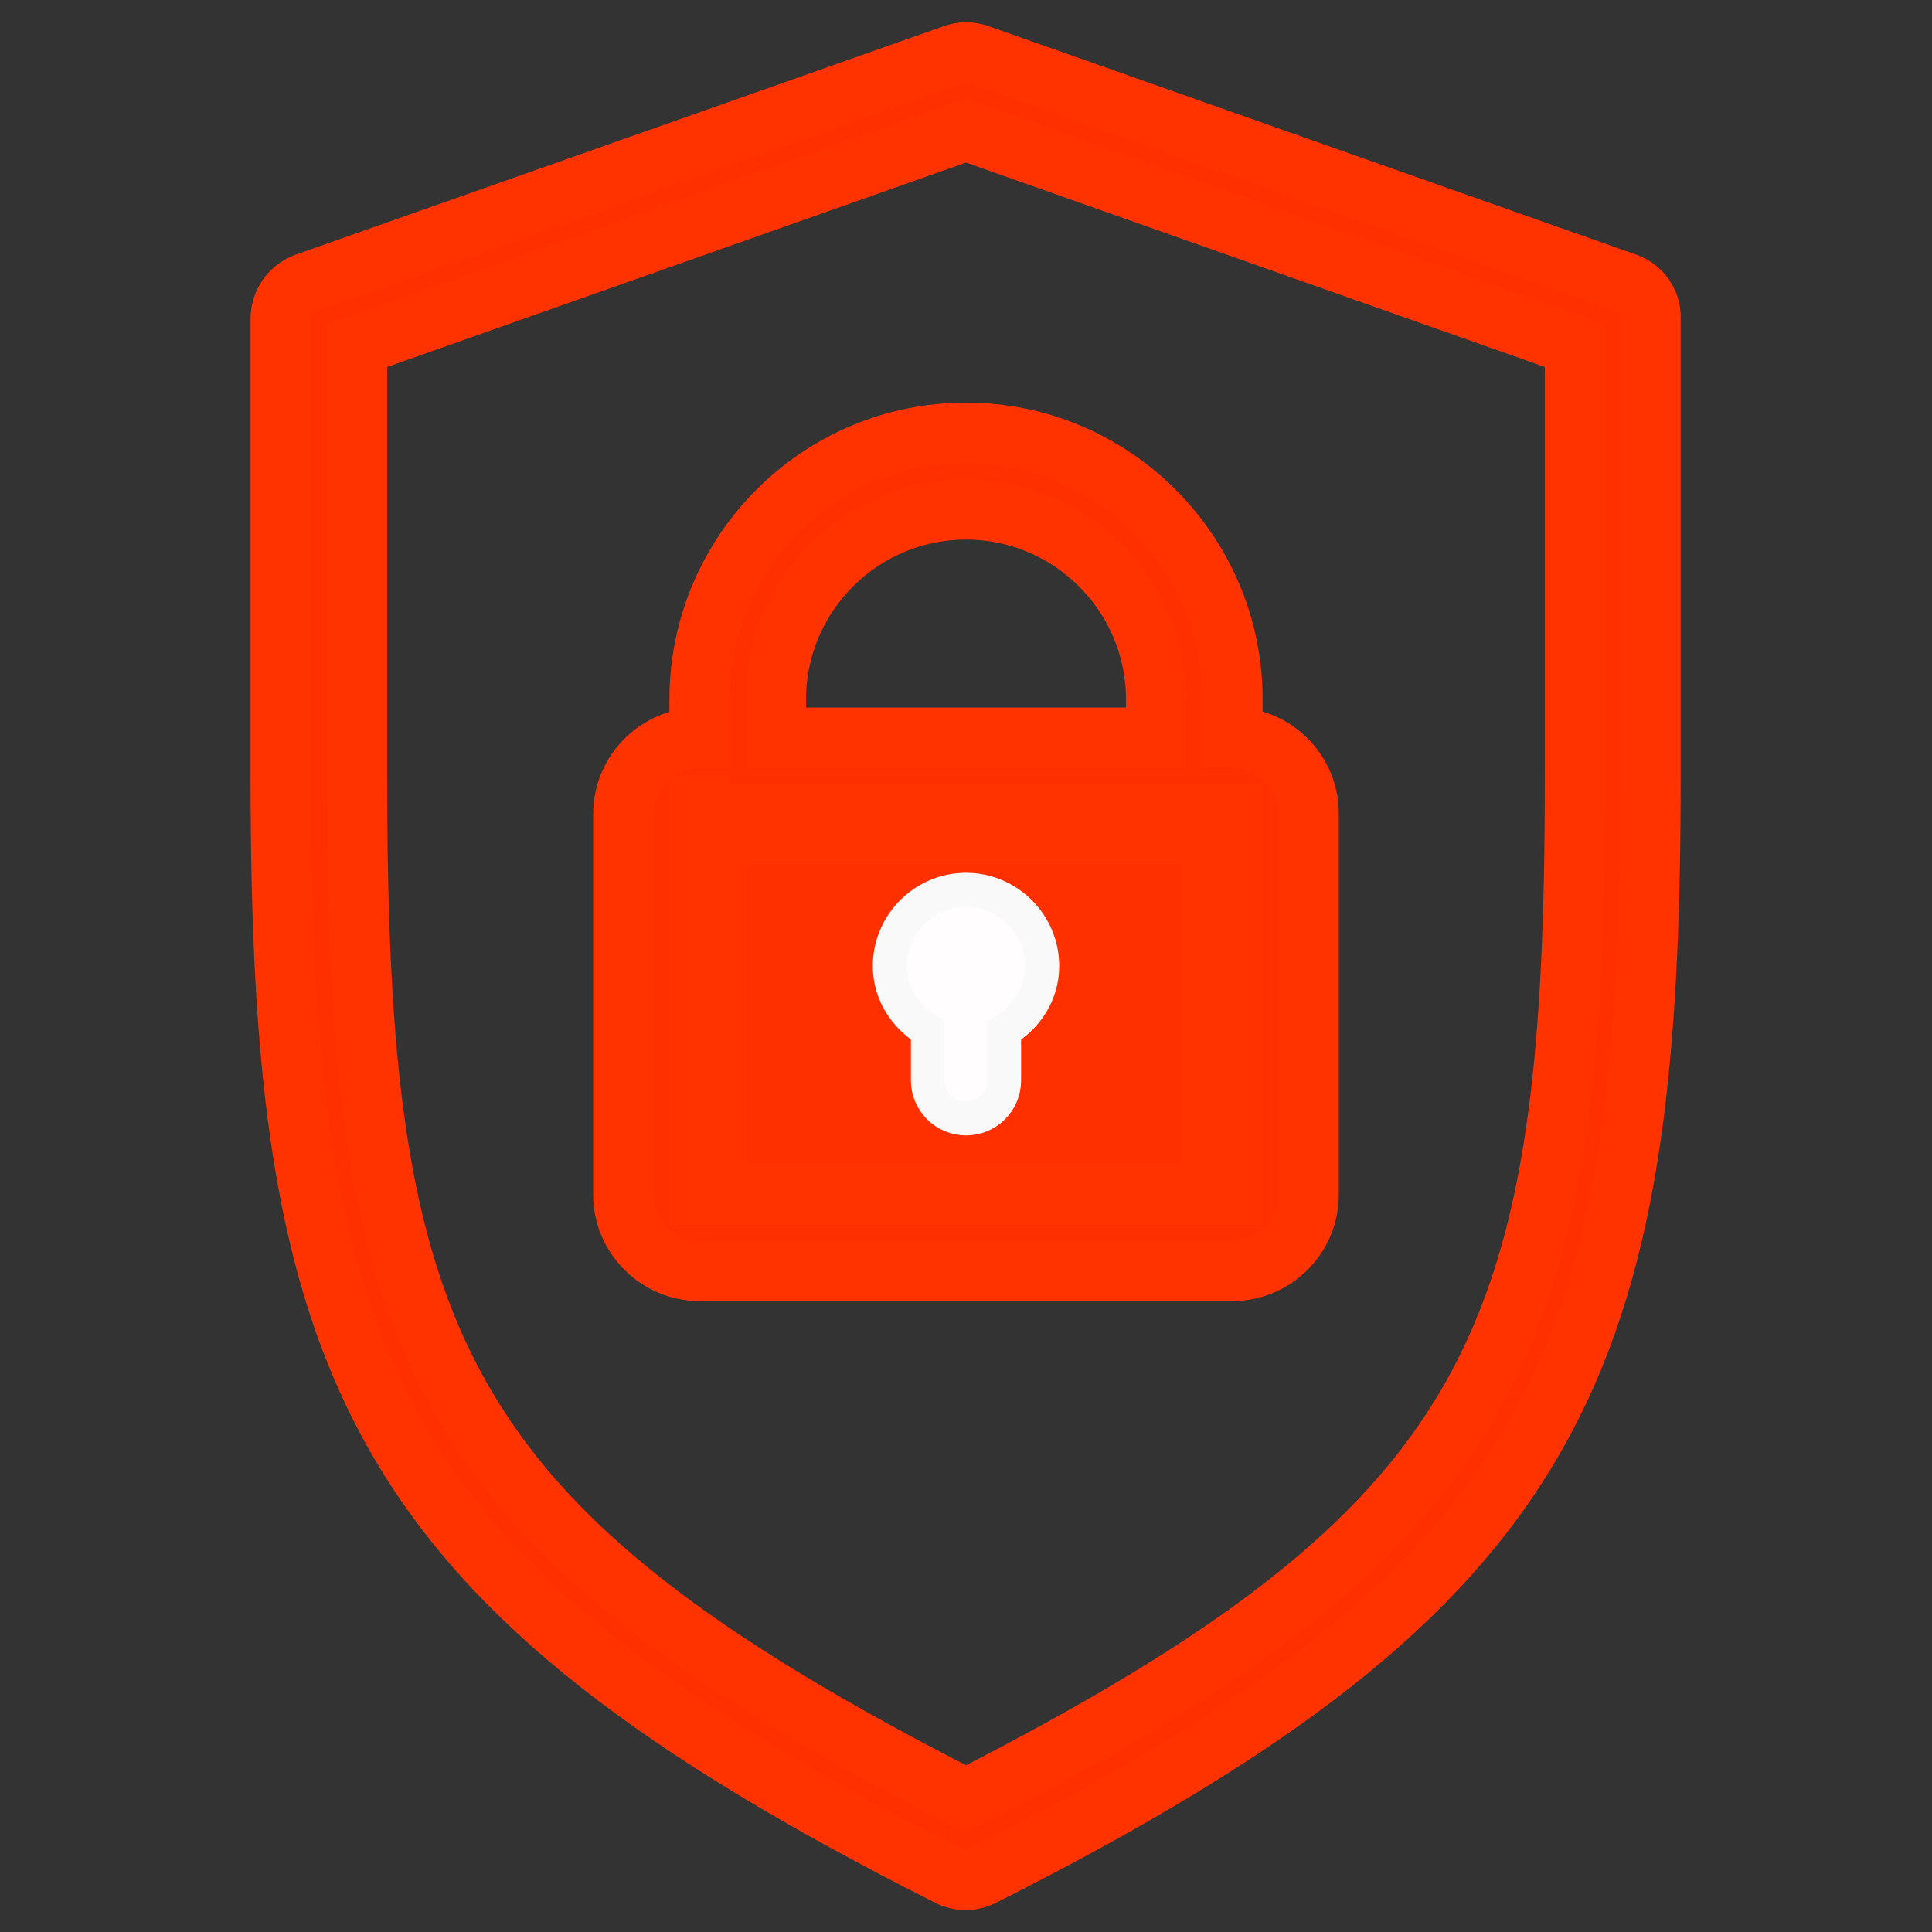
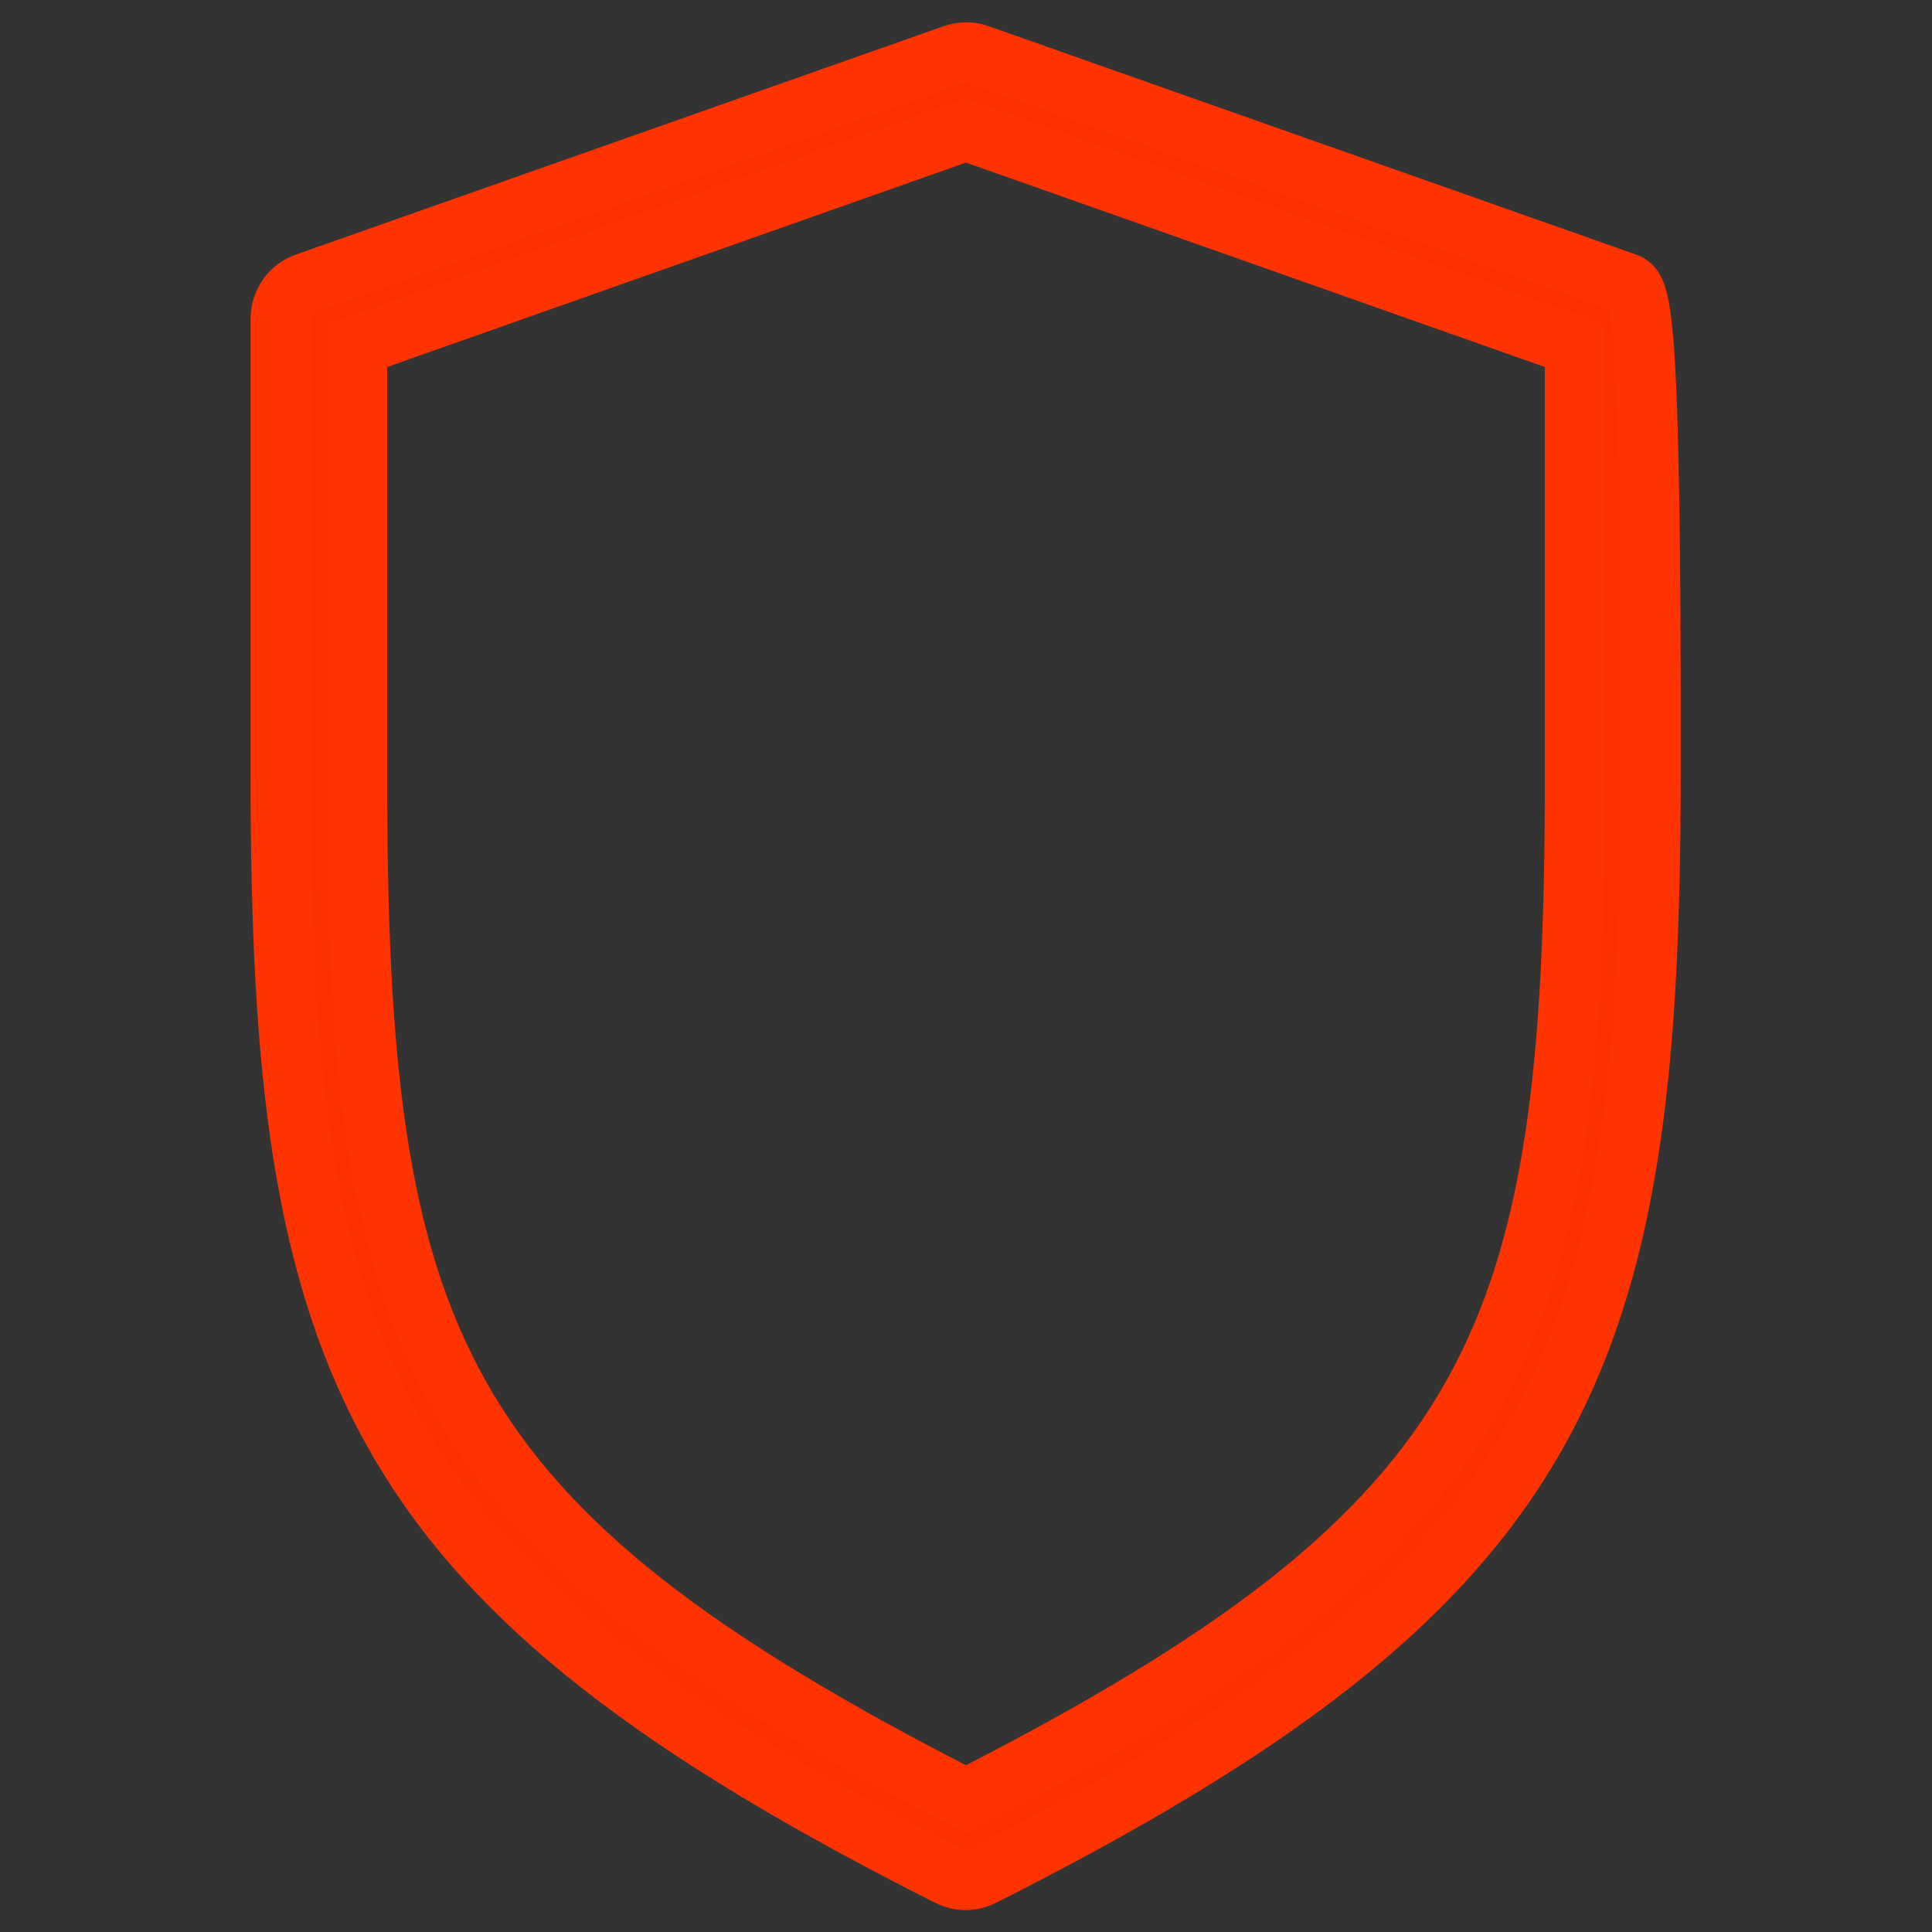
<svg xmlns="http://www.w3.org/2000/svg" version="1.1" id="Layer_1" x="0px" y="0px" viewBox="-41 164.9 512 512" style="enable-background:new -41 164.9 512 512;" xml:space="preserve">
  <rect x="-41" y="164.9" width="512" height="512" fill="#333333" stroke="none" />
  <style type="text/css">
	.st0{fill:#FF3000;stroke:#FF3300;stroke-width:16;stroke-miterlimit:10;}
	.st1{fill:#FFFDFD;stroke:#F9F9F9;stroke-width:9;stroke-miterlimit:10;}
</style>
  <g>
-     <rect x="149" y="385.8" class="st0" width="131" height="95.6" />
    <g>
      <g>
-         <path class="st0" d="M389.9,239.9l-171.5-60.5c-2.2-0.8-4.6-0.8-6.7,0L40.1,239.9c-4,1.4-6.7,5.2-6.7,9.5v121.1     c0,156.7,23.2,213.9,177,291.5c1.4,0.7,3,1.1,4.5,1.1s3.1-0.4,4.5-1.1c153.8-77.6,177-134.8,177-291.5V249.4     C396.6,245.1,393.9,241.3,389.9,239.9z M376.4,370.5c0,150-19.1,198.6-161.4,271.2C72.7,569.1,53.6,520.5,53.6,370.5V256.5     l161.4-57l161.4,57L376.4,370.5L376.4,370.5z" />
-         <path class="st0" d="M144.4,350.3v10.1c-11.1,0-20.2,9.1-20.2,20.2v100.9c0,11.1,9.1,20.2,20.2,20.2h141.2     c11.1,0,20.2-9.1,20.2-20.2V380.5c0-11.1-9.1-20.2-20.2-20.2v-10.1c0-38.9-31.7-70.6-70.6-70.6S144.4,311.3,144.4,350.3z      M285.6,481.4H144.4V380.5c0,0,0,0,0,0l0-10.1v10.1h141.2V481.4z M265.4,350.3v10.1H164.6v-10.1c0-27.8,22.6-50.4,50.4-50.4     S265.4,322.5,265.4,350.3z" />
-         <path class="st1" d="M204.9,438v13.2c0,5.6,4.5,10.1,10.1,10.1s10.1-4.5,10.1-10.1V438c5.9-3.5,10.1-9.7,10.1-17.1     c0-11.1-9.1-20.2-20.2-20.2s-20.2,9.1-20.2,20.2C194.8,428.3,199,434.4,204.9,438z" />
+         <path class="st0" d="M389.9,239.9l-171.5-60.5c-2.2-0.8-4.6-0.8-6.7,0L40.1,239.9c-4,1.4-6.7,5.2-6.7,9.5v121.1     c0,156.7,23.2,213.9,177,291.5c1.4,0.7,3,1.1,4.5,1.1s3.1-0.4,4.5-1.1c153.8-77.6,177-134.8,177-291.5C396.6,245.1,393.9,241.3,389.9,239.9z M376.4,370.5c0,150-19.1,198.6-161.4,271.2C72.7,569.1,53.6,520.5,53.6,370.5V256.5     l161.4-57l161.4,57L376.4,370.5L376.4,370.5z" />
      </g>
    </g>
  </g>
</svg>